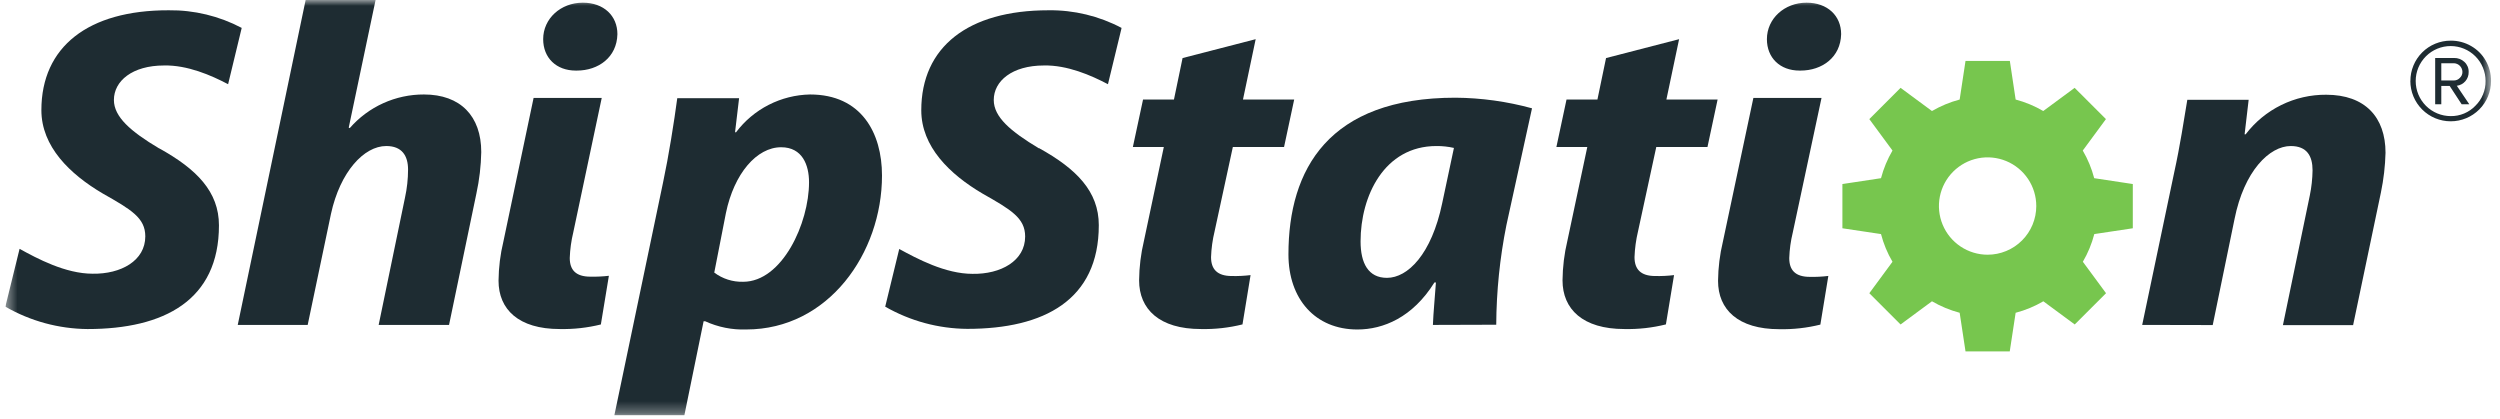
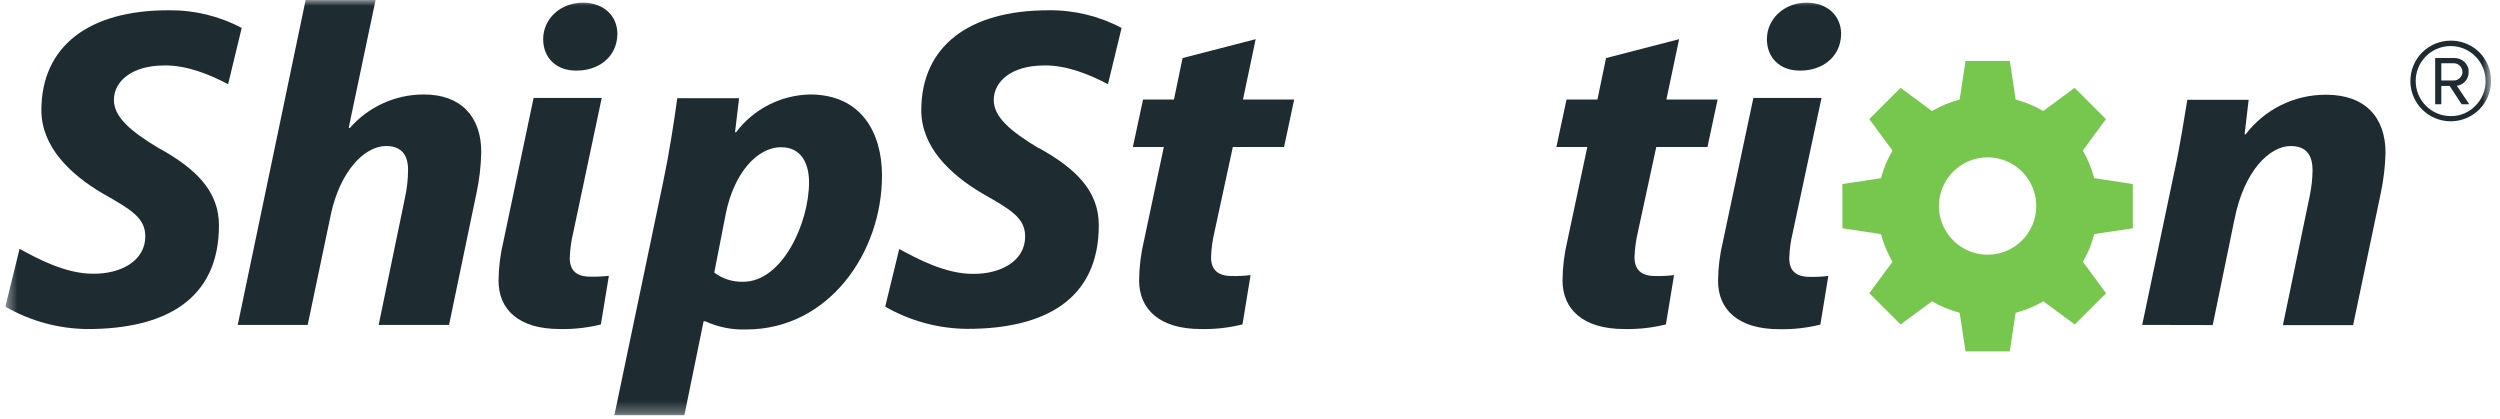
<svg xmlns="http://www.w3.org/2000/svg" width="215" height="36" viewBox="0 0 215 36" fill="none">
  <g clip-path="url(#clip0_1072_3401)">
    <mask id="mask0_1072_3401" style="mask-type:luminance" maskUnits="userSpaceOnUse" x="0" y="0" width="215" height="36">
      <path d="M214.222 0H0.461V35.707H214.222V0Z" fill="white" />
    </mask>
    <g mask="url(#mask0_1072_3401)">
      <path d="M20.446 27.942L26.285 0H32.3L29.99 10.976L30.078 11.018C30.872 10.106 31.853 9.375 32.955 8.876C34.056 8.377 35.252 8.121 36.461 8.125C39.605 8.125 41.388 9.988 41.388 13.077C41.365 14.277 41.225 15.471 40.97 16.644L38.617 27.946H32.564L34.829 17C35.003 16.206 35.092 15.396 35.093 14.584C35.093 13.395 34.569 12.558 33.217 12.558C31.3 12.558 29.253 14.777 28.466 18.385L26.461 27.942H20.446Z" fill="#1E2C32" />
      <path d="M61.427 23.442C62.142 23.98 63.019 24.259 63.913 24.233C67.262 24.233 69.577 19.21 69.577 15.672C69.577 14.207 69.012 12.663 67.179 12.663C65.085 12.663 63.127 14.919 62.427 18.331L61.427 23.442ZM52.837 35.707L57.023 15.693C57.505 13.437 57.982 10.423 58.245 8.443H63.562L63.214 11.373H63.302C64.047 10.385 65.007 9.579 66.109 9.017C67.212 8.454 68.428 8.149 69.665 8.125C74.069 8.125 75.852 11.415 75.852 15.099C75.852 21.755 71.247 28.335 64.173 28.335C62.958 28.376 61.75 28.134 60.644 27.628H60.51L58.857 35.707H52.837Z" fill="#1E2C32" />
-       <path d="M107.988 3.369L106.896 8.56H111.3L110.429 12.641H106.025L104.455 19.896C104.278 20.623 104.176 21.366 104.15 22.114C104.15 23.144 104.673 23.738 105.937 23.738C106.476 23.751 107.014 23.724 107.549 23.659L106.854 27.899C105.685 28.19 104.483 28.324 103.279 28.297C99.704 28.297 97.963 26.589 97.963 24.111C97.973 22.963 98.114 21.82 98.381 20.703L100.089 12.641H97.427L98.302 8.56H100.96L101.701 4.993L107.988 3.369Z" fill="#1E2C32" />
-       <path d="M125.038 12.722C124.544 12.609 124.038 12.555 123.531 12.559C119.044 12.559 117.009 16.854 117.009 20.76C117.009 22.627 117.667 23.895 119.278 23.895C121.066 23.895 123.113 21.873 124.029 17.474L125.038 12.722ZM123.23 27.943C123.272 26.829 123.401 25.603 123.489 24.293H123.36C121.484 27.306 118.956 28.336 116.733 28.336C113.116 28.336 110.806 25.72 110.806 21.877C110.806 14.543 114.272 8.402 125.168 8.402C127.393 8.419 129.607 8.726 131.753 9.315L129.551 19.361C128.986 22.182 128.693 25.05 128.676 27.926L123.23 27.943Z" fill="#1E2C32" />
+       <path d="M107.988 3.369L106.896 8.56H111.3L110.429 12.641H106.025L104.455 19.896C104.278 20.623 104.176 21.366 104.15 22.114C104.15 23.144 104.673 23.738 105.937 23.738C106.476 23.751 107.014 23.724 107.549 23.659L106.854 27.899C105.685 28.19 104.483 28.324 103.279 28.297C99.704 28.297 97.963 26.589 97.963 24.111C97.973 22.963 98.114 21.82 98.381 20.703L100.089 12.641H97.427L98.302 8.56H100.96L101.701 4.993L107.988 3.369" fill="#1E2C32" />
      <path d="M144.403 3.369L143.31 8.56H147.714L146.843 12.641H142.44L140.87 19.896C140.696 20.623 140.595 21.366 140.568 22.114C140.568 23.144 141.088 23.738 142.356 23.738C142.894 23.75 143.433 23.724 143.968 23.659L143.268 27.899C142.1 28.19 140.897 28.324 139.694 28.297C136.123 28.297 134.377 26.589 134.377 24.111C134.388 22.963 134.528 21.82 134.796 20.703L136.508 12.641H133.85L134.721 8.56H137.379L138.12 4.993L144.403 3.369Z" fill="#1E2C32" />
      <path d="M184.229 27.942L186.975 14.861C187.498 12.483 187.812 10.344 188.109 8.582H193.384L193.036 11.554H193.124C193.935 10.487 194.984 9.624 196.186 9.033C197.388 8.441 198.712 8.138 200.052 8.147C203.401 8.147 205.155 10.085 205.155 13.141C205.125 14.284 204.993 15.423 204.761 16.544L202.367 27.963H196.331L198.641 16.824C198.789 16.109 198.869 15.382 198.88 14.652C198.88 13.425 198.403 12.559 197.005 12.559C195.179 12.559 192.994 14.698 192.17 18.838L190.294 27.955L184.229 27.942Z" fill="#1E2C32" />
      <path d="M49.518 6.07H49.606C51.46 6.07 53.055 4.931 53.097 2.935C53.097 1.365 51.933 0.23 50.121 0.23C48.224 0.23 46.713 1.599 46.713 3.366C46.713 4.973 47.835 6.07 49.518 6.07Z" fill="#1E2C32" />
      <path d="M51.749 8.422H45.889L43.293 20.767C43.025 21.872 42.885 23.004 42.874 24.14C42.874 26.61 44.599 28.297 48.136 28.297C49.328 28.323 50.517 28.191 51.674 27.904L52.364 23.718C51.835 23.779 51.302 23.805 50.769 23.793C49.514 23.793 48.999 23.207 48.999 22.186C49.025 21.446 49.126 20.711 49.3 19.992L51.749 8.422Z" fill="#1E2C32" />
      <path d="M154.759 6.07H154.847C156.697 6.07 158.296 4.931 158.338 2.935C158.338 1.365 157.174 0.23 155.362 0.23C153.466 0.23 151.954 1.599 151.954 3.366C151.954 4.973 153.076 6.07 154.759 6.07Z" fill="#1E2C32" />
      <path d="M156.651 8.422H150.791L148.17 20.779C147.904 21.884 147.764 23.016 147.752 24.153C147.752 26.623 149.476 28.31 153.014 28.31C154.205 28.336 155.394 28.203 156.551 27.916L157.237 23.73C156.708 23.796 156.175 23.822 155.642 23.81C154.387 23.81 153.876 23.22 153.876 22.198C153.9 21.459 154.001 20.724 154.177 20.005L156.651 8.422Z" fill="#1E2C32" />
      <path d="M13.673 12.755C11.232 11.303 9.796 10.047 9.796 8.599C9.796 6.974 11.366 5.631 14.112 5.631C16.109 5.589 18.152 6.468 19.617 7.242L20.76 2.512L20.785 2.399C18.851 1.378 16.692 0.857 14.506 0.884C7.578 0.871 3.559 4.028 3.559 9.474C3.559 12.601 6.004 14.974 8.834 16.64C11.278 18.026 12.496 18.733 12.496 20.328C12.496 22.421 10.403 23.581 7.963 23.539C5.631 23.539 3.195 22.233 1.684 21.4L0.461 26.373C2.611 27.614 5.045 28.277 7.527 28.298C14.12 28.298 18.83 25.82 18.83 19.382C18.83 16.485 16.913 14.539 13.685 12.755" fill="#1E2C32" />
      <path d="M89.344 12.755C86.903 11.29 85.463 10.064 85.463 8.599C85.463 6.975 87.033 5.631 89.779 5.631C91.776 5.589 93.819 6.468 95.284 7.242L96.431 2.512L96.452 2.399C94.518 1.377 92.359 0.856 90.173 0.884C83.253 0.884 79.23 4.04 79.23 9.486C79.23 12.613 81.671 14.987 84.505 16.653C86.945 18.038 88.163 18.746 88.163 20.341C88.163 22.434 86.07 23.593 83.634 23.551C81.298 23.551 78.862 22.245 77.334 21.412L76.128 26.373C78.28 27.608 80.714 28.266 83.195 28.282C89.792 28.282 94.497 25.803 94.497 19.365C94.497 16.468 92.58 14.522 89.356 12.739" fill="#1E2C32" />
      <path d="M209.952 6.92H211.049C211.141 6.919 211.233 6.899 211.318 6.862C211.403 6.824 211.479 6.77 211.543 6.703C211.614 6.638 211.671 6.56 211.711 6.472C211.75 6.384 211.769 6.288 211.769 6.192C211.768 5.998 211.693 5.812 211.559 5.672C211.425 5.532 211.243 5.448 211.049 5.439H209.952V6.92ZM209.425 8.967V4.986H211.049C211.377 4.978 211.696 5.098 211.936 5.321C212.057 5.431 212.152 5.566 212.216 5.716C212.28 5.867 212.31 6.029 212.305 6.192C212.312 6.48 212.212 6.761 212.024 6.98C211.836 7.199 211.574 7.34 211.287 7.377L212.359 8.967H211.702L210.672 7.393H209.952V8.967H209.425ZM207.75 6.966C207.75 7.363 207.827 7.755 207.978 8.121C208.13 8.487 208.352 8.82 208.631 9.1C208.911 9.381 209.244 9.603 209.61 9.755C209.976 9.906 210.368 9.985 210.764 9.985C211.159 9.99 211.551 9.914 211.915 9.761C212.28 9.608 212.609 9.382 212.882 9.097C213.165 8.82 213.389 8.488 213.54 8.122C213.691 7.756 213.766 7.363 213.761 6.966C213.761 6.169 213.445 5.405 212.881 4.841C212.317 4.278 211.553 3.961 210.756 3.961C209.959 3.961 209.194 4.278 208.631 4.841C208.067 5.405 207.75 6.169 207.75 6.966ZM207.294 6.966C207.292 6.51 207.381 6.058 207.555 5.636C207.728 5.215 207.984 4.832 208.307 4.509C208.629 4.186 209.012 3.931 209.434 3.757C209.856 3.583 210.308 3.495 210.764 3.496C211.378 3.491 211.982 3.65 212.514 3.957C213.038 4.255 213.472 4.688 213.77 5.212C214.076 5.745 214.235 6.348 214.23 6.962C214.23 7.883 213.865 8.765 213.214 9.416C212.563 10.067 211.681 10.432 210.76 10.432C209.84 10.432 208.957 10.067 208.306 9.416C207.655 8.765 207.29 7.883 207.29 6.962" fill="#1E2C32" />
      <path d="M183.421 19.632V15.827L180.101 15.324C179.884 14.49 179.553 13.69 179.118 12.947L181.11 10.243L178.419 7.555L175.719 9.548C174.976 9.113 174.177 8.781 173.345 8.56L172.847 5.24H169.034L168.531 8.56C167.697 8.782 166.896 9.114 166.149 9.548L163.449 7.555L160.762 10.243L162.754 12.947C162.319 13.691 161.986 14.491 161.767 15.324L158.447 15.827V19.632L161.767 20.13C161.984 20.966 162.316 21.768 162.754 22.512L160.762 25.216L163.449 27.904L166.149 25.911C166.896 26.345 167.697 26.677 168.531 26.899L169.034 30.218H172.839L173.345 26.899C174.181 26.68 174.982 26.348 175.727 25.911L178.427 27.904L181.119 25.216L179.126 22.512C179.562 21.767 179.893 20.965 180.11 20.13L183.421 19.632ZM170.934 21.905C170.106 21.905 169.297 21.659 168.608 21.199C167.92 20.739 167.383 20.086 167.067 19.321C166.75 18.556 166.667 17.714 166.828 16.902C166.99 16.09 167.388 15.344 167.974 14.759C168.559 14.173 169.305 13.775 170.117 13.613C170.929 13.452 171.771 13.535 172.536 13.851C173.301 14.168 173.955 14.705 174.415 15.393C174.875 16.082 175.12 16.891 175.12 17.719C175.12 18.269 175.012 18.813 174.801 19.321C174.591 19.829 174.283 20.29 173.894 20.679C173.505 21.068 173.044 21.376 172.536 21.586C172.028 21.797 171.484 21.905 170.934 21.905Z" fill="#77C64E" />
    </g>
  </g>
  <defs>
    <clipPath id="clip0_1072_3401">
      <rect width="213.907" height="36" fill="white" transform="translate(0.461)" />
    </clipPath>
  </defs>
</svg>